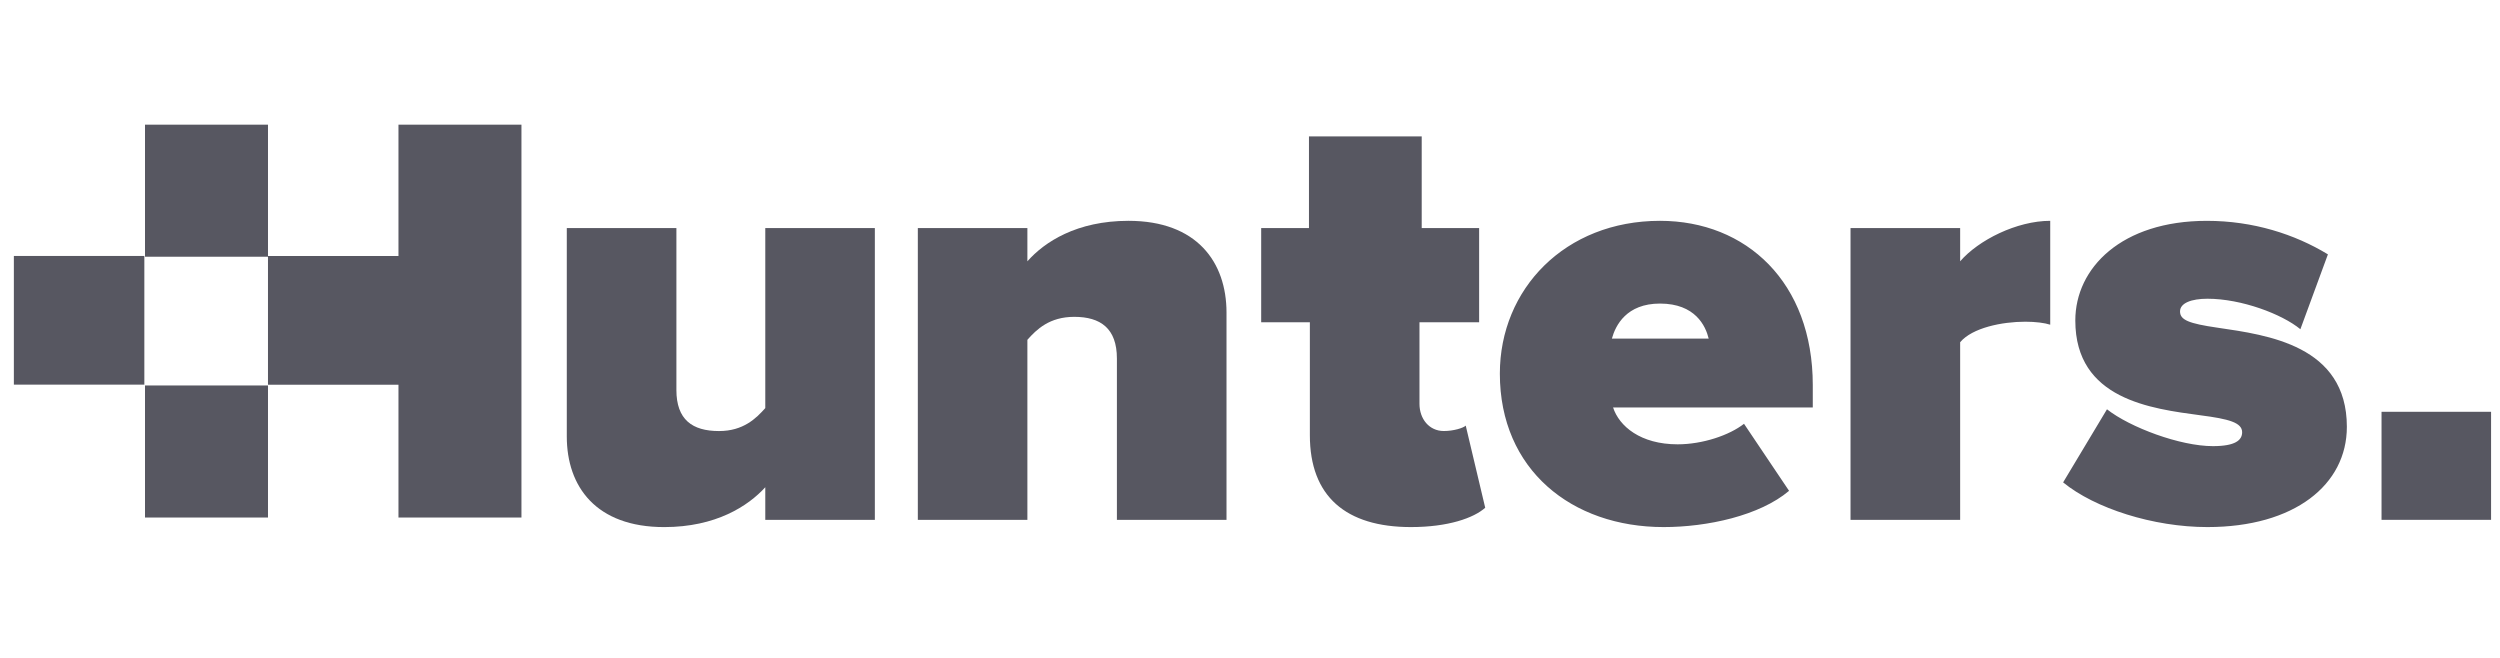
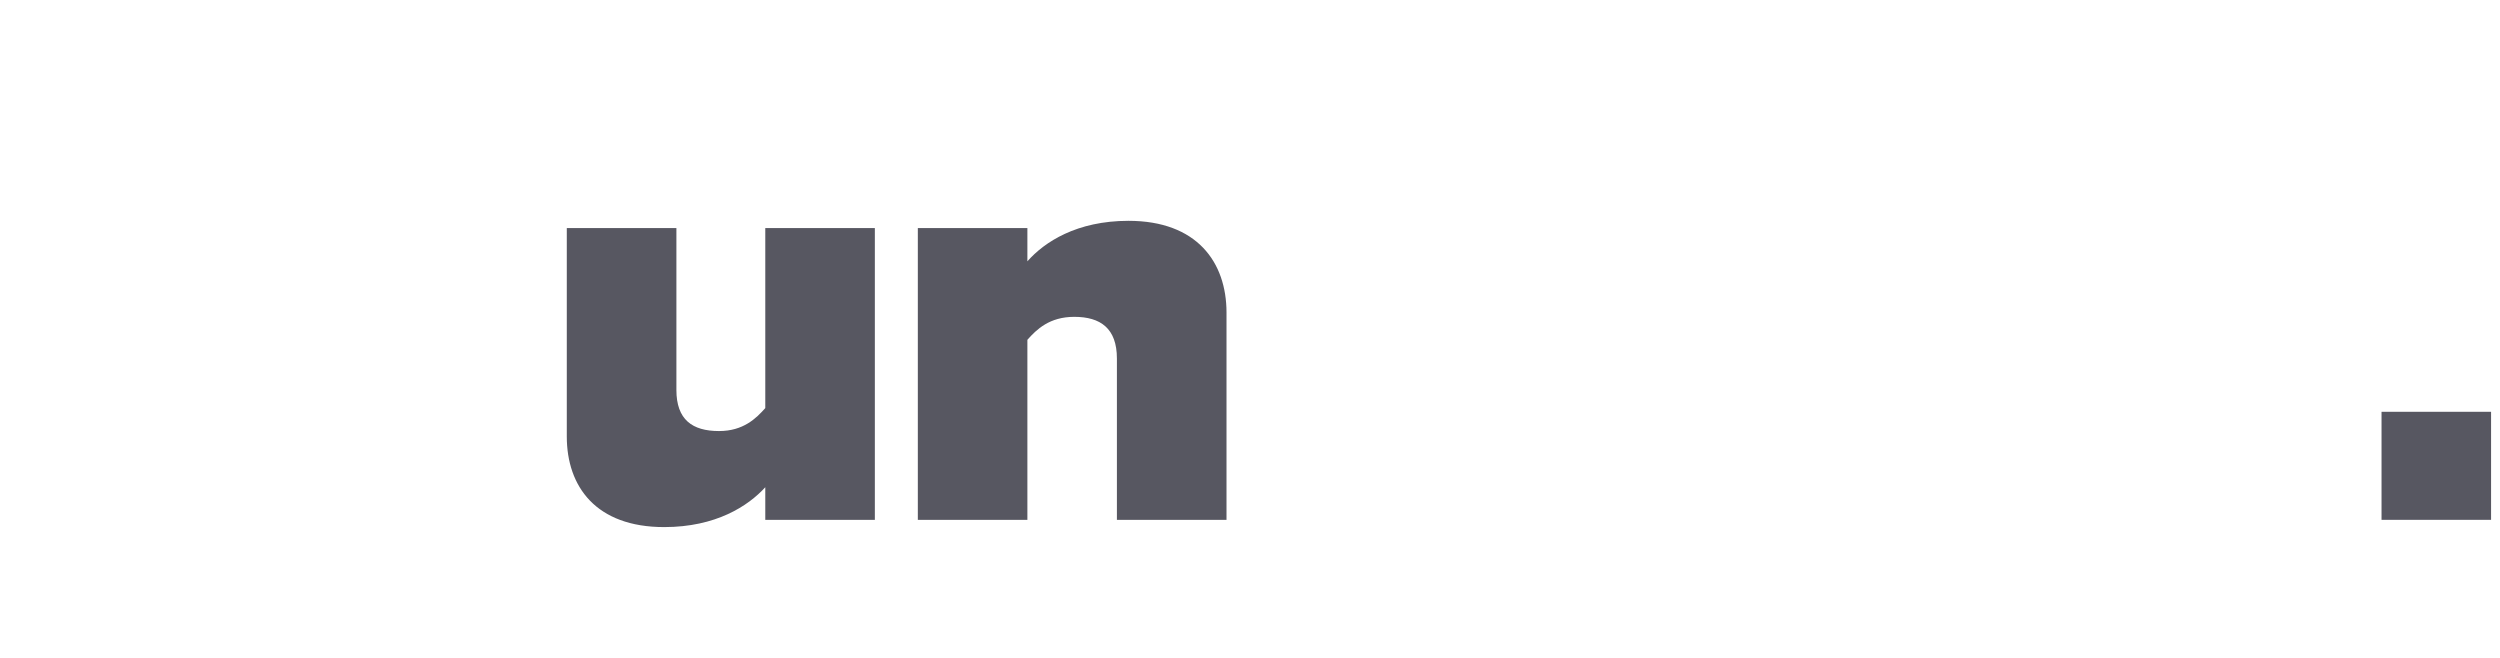
<svg xmlns="http://www.w3.org/2000/svg" width="152" height="40" viewBox="0 0 152 40" fill="none">
  <g style="mix-blend-mode:multiply">
    <path fill-rule="evenodd" clip-rule="evenodd" d="M46.529 31.607V29.624C45.493 30.762 43.531 32.047 40.384 32.047C36.238 32.047 34.461 29.587 34.461 26.538V13.868H41.125V23.712C41.125 25.51 42.087 26.208 43.716 26.208C45.196 26.208 45.974 25.437 46.529 24.812V13.868H53.191V31.607H46.529Z" fill="#10101F" fill-opacity="0.7" />
    <path fill-rule="evenodd" clip-rule="evenodd" d="M67.908 31.606V21.799C67.908 19.962 66.908 19.264 65.317 19.264C63.798 19.264 63.021 20.036 62.465 20.66V31.606H55.804V13.867H62.465V15.887C63.503 14.712 65.466 13.426 68.612 13.426C72.757 13.426 74.572 15.923 74.572 19.009V31.606H67.908Z" fill="#10101F" fill-opacity="0.7" />
-     <path fill-rule="evenodd" clip-rule="evenodd" d="M112.512 31.606V13.867H119.177V15.888C120.286 14.601 122.618 13.426 124.654 13.426V19.742C124.322 19.633 123.766 19.56 123.137 19.56C121.73 19.56 119.916 19.926 119.177 20.808V31.606H112.513H112.512ZM128.104 24.885C129.511 25.987 132.547 27.125 134.545 27.125C135.915 27.125 136.322 26.758 136.322 26.28C136.322 25.693 135.508 25.472 133.804 25.252C130.806 24.847 126.179 24.296 126.179 19.486C126.179 16.29 128.993 13.427 134.176 13.427C136.995 13.427 139.522 14.239 141.537 15.465L139.863 20.017C138.752 19.1 136.286 18.163 134.211 18.163C133.25 18.163 132.546 18.42 132.546 18.935C132.546 19.45 133.065 19.67 134.842 19.926C137.84 20.368 142.689 20.991 142.689 25.95C142.689 29.475 139.505 32.046 134.211 32.046C130.919 32.046 127.364 30.907 125.438 29.329L128.104 24.885V24.885ZM89.118 25.876C88.969 26.023 88.377 26.206 87.784 26.206C86.897 26.206 86.304 25.472 86.304 24.553V19.595H89.931V13.867H86.44V8.293H79.585V13.867H76.68V19.595H79.64V26.465C79.64 30.174 81.825 32.046 85.786 32.046C88.045 32.046 89.599 31.496 90.301 30.871L89.116 25.876H89.118ZM24.227 7.579V15.566H16.294V7.579H8.816V15.611H16.293V23.435H8.816V31.467H16.294V23.39H24.227V31.466H31.704V7.579H24.227ZM98.002 20.588C98.224 19.78 98.889 18.457 100.926 18.457C103.073 18.457 103.702 19.816 103.888 20.588H98.002V20.588ZM110.217 23.415C110.217 17.172 106.181 13.426 100.926 13.426C95.151 13.426 91.191 17.577 91.191 22.717C91.191 28.558 95.559 32.046 101.149 32.046C103.812 32.046 106.998 31.349 108.775 29.842L106.036 25.766C105.145 26.465 103.518 27.015 102 27.015C99.742 27.015 98.446 25.912 98.075 24.774H110.217V23.415V23.415Z" fill="#10101F" fill-opacity="0.7" />
-     <path fill-rule="evenodd" clip-rule="evenodd" d="M0.843 23.386H8.776V15.562H0.843V23.386Z" fill="#10101F" fill-opacity="0.7" />
    <path fill-rule="evenodd" clip-rule="evenodd" d="M144.797 31.606H151.457V25.037H144.797V31.606Z" fill="#10101F" fill-opacity="0.7" />
  </g>
</svg>